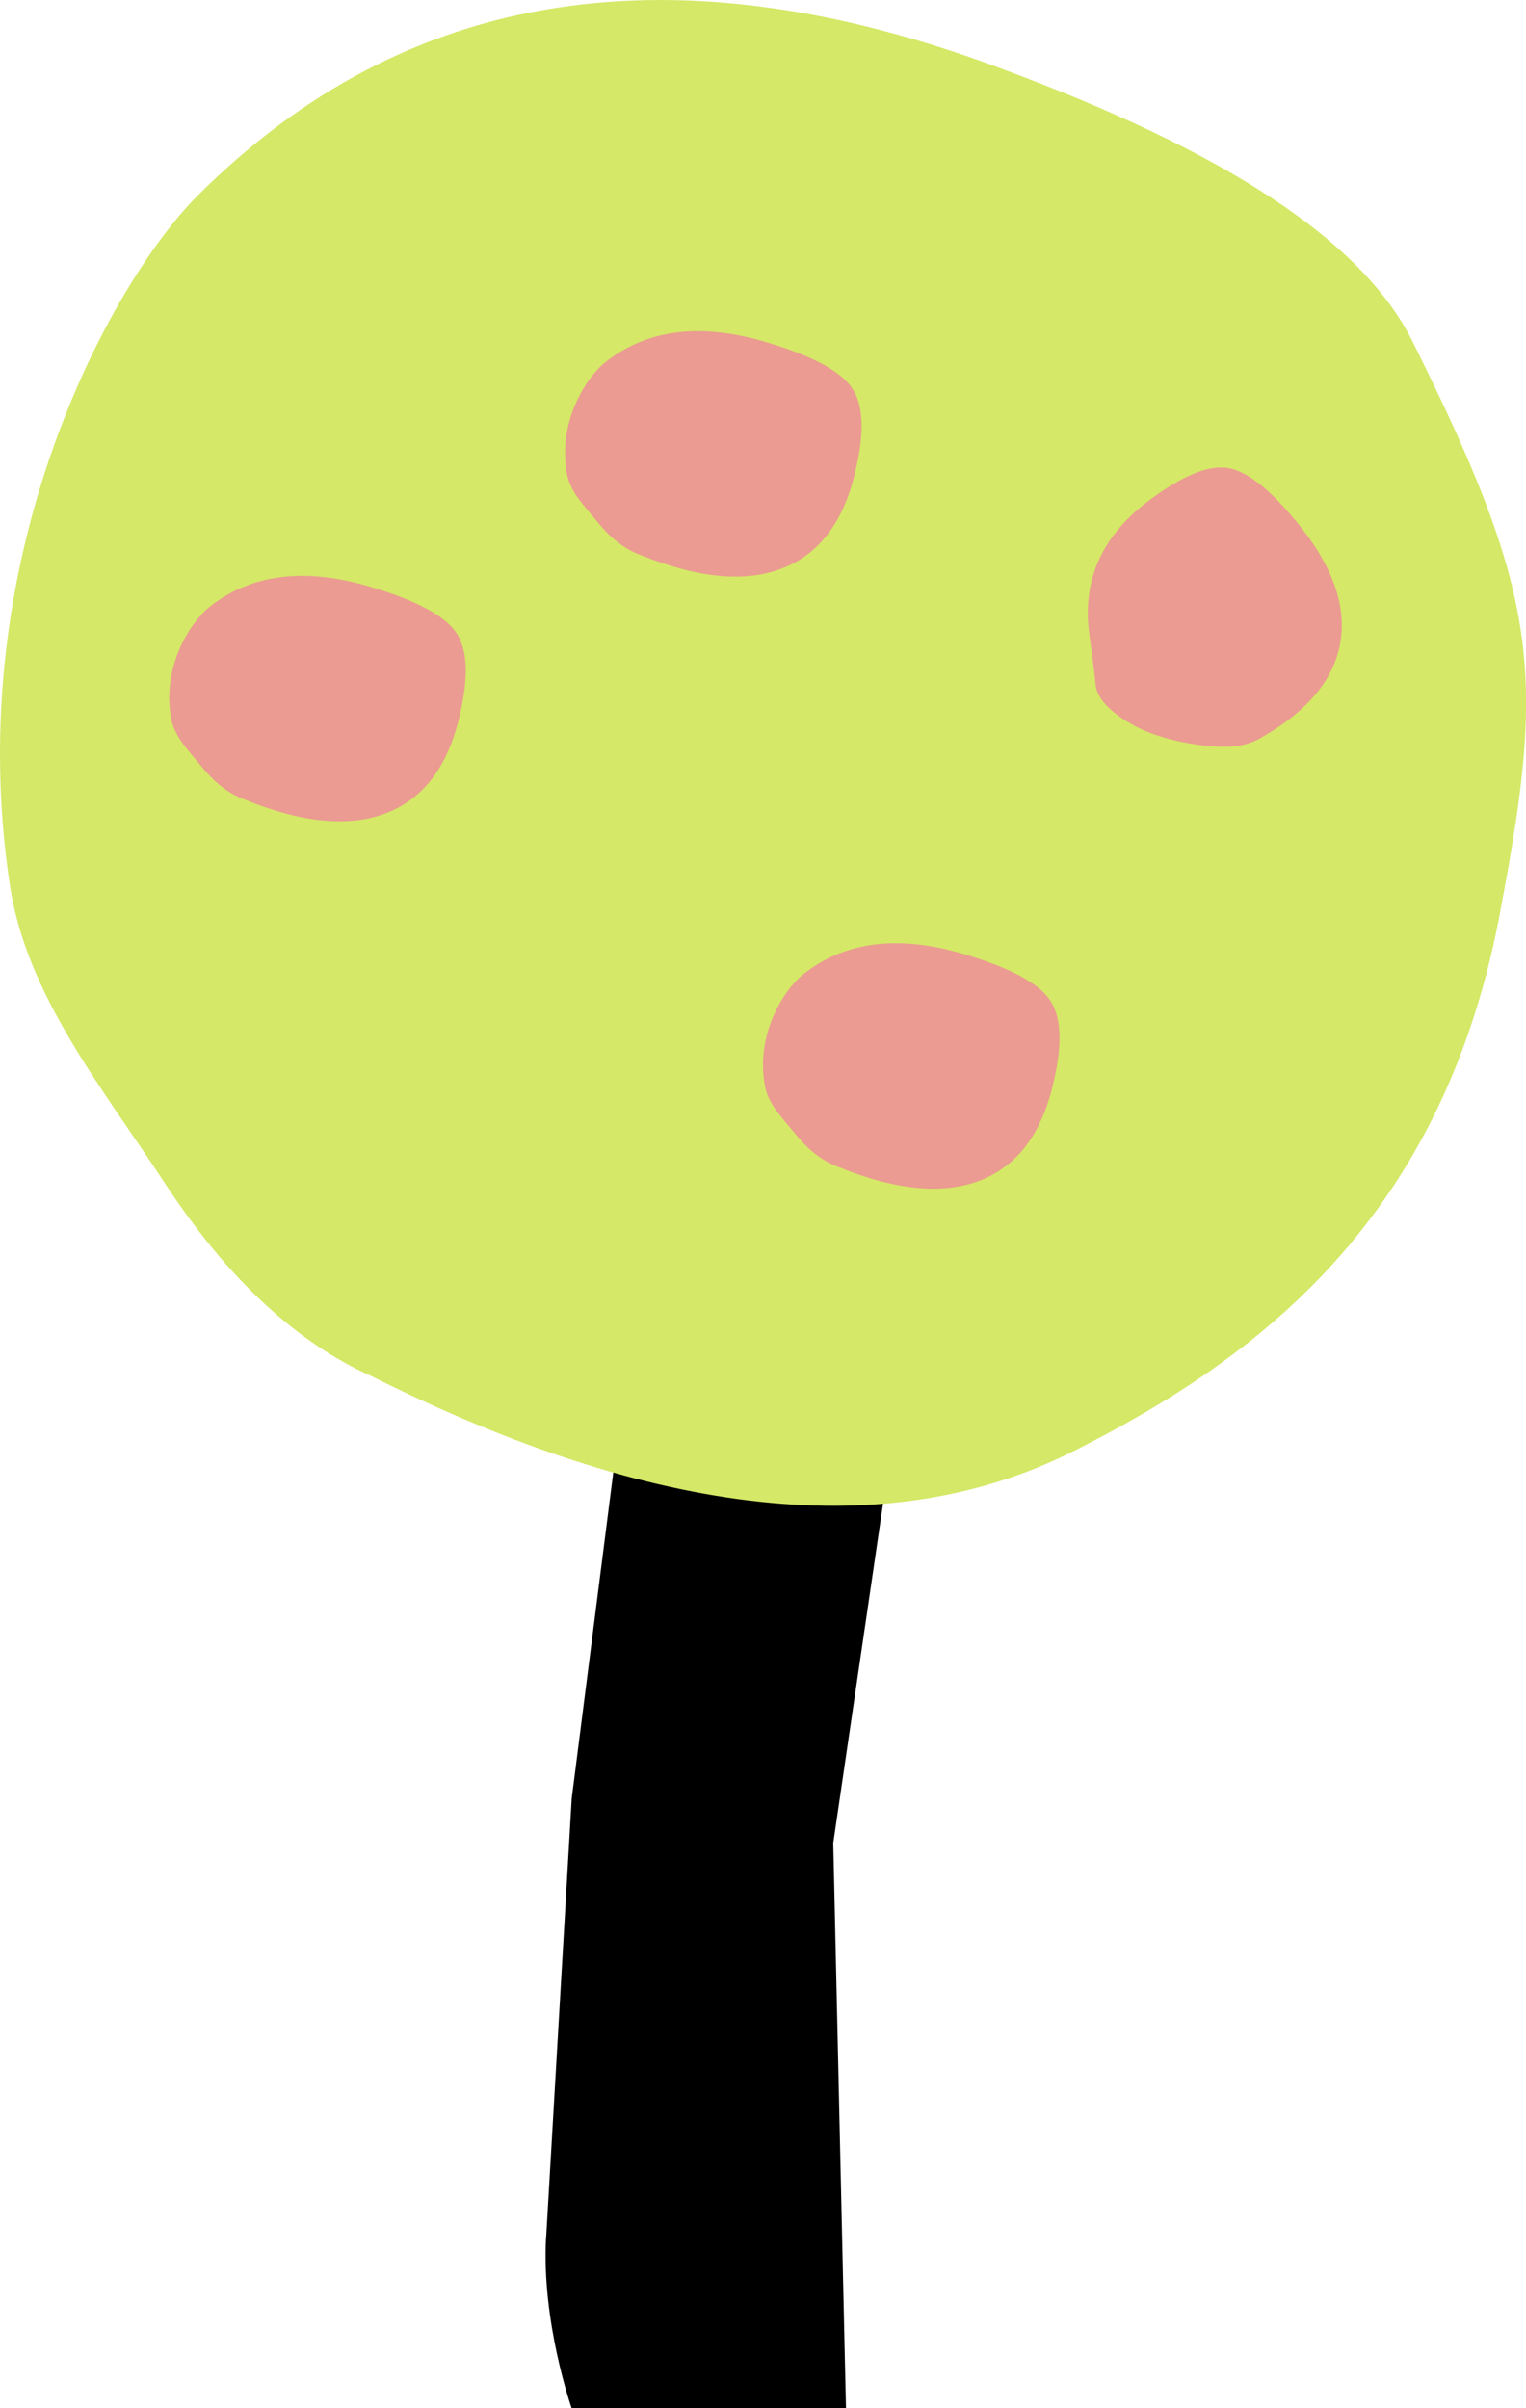
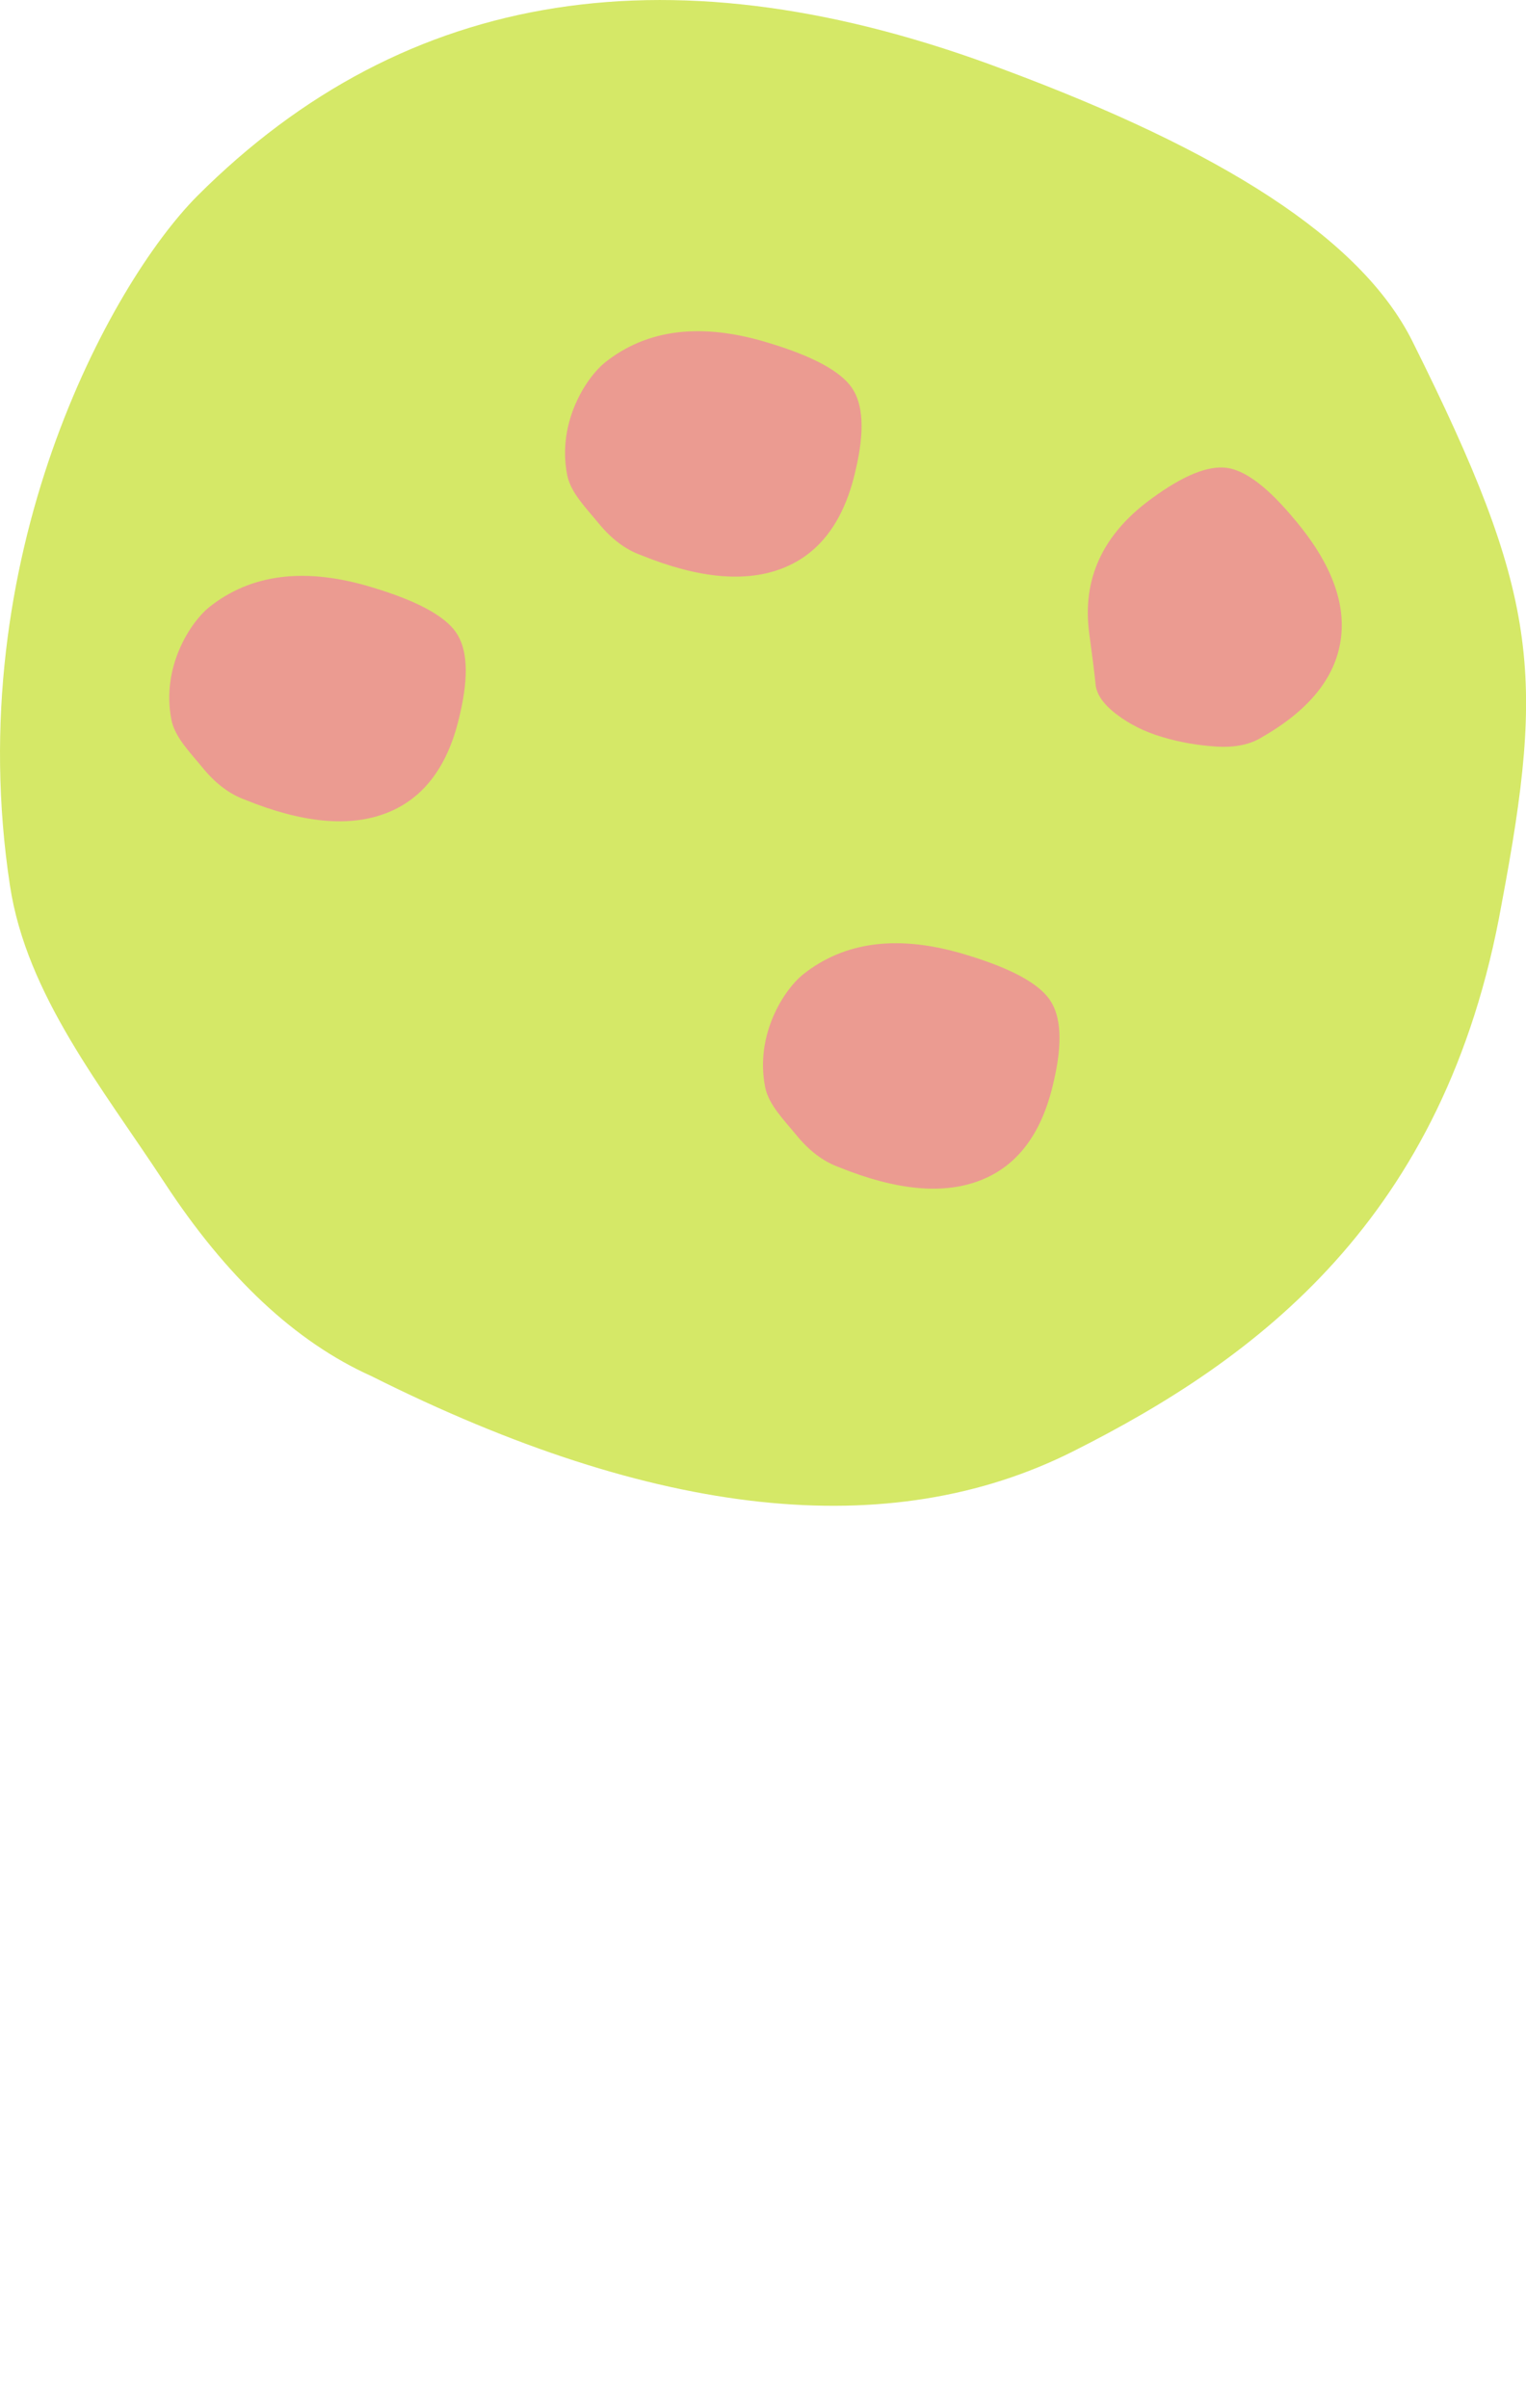
<svg xmlns="http://www.w3.org/2000/svg" id="Livello_2" data-name="Livello 2" viewBox="0 0 188.34 297.15">
  <defs>
    <style>      .cls-1 {        fill: #eb9b91;      }      .cls-1, .cls-2, .cls-3 {        stroke-width: 0px;      }      .cls-2 {        fill: #d5e867;      }      .cls-3 {        fill: #000;      }    </style>
  </defs>
  <g id="Layer_1" data-name="Layer 1">
-     <path class="cls-3" d="M67.41,275.99c.61-10.45,3.15-54.07,3.15-54.07l6.3-49.37-4.72-37.61,25.98-24.29,20.47,18.02-5.51,28.99-10.24,69.74,1.18,52.45.39,17.29h-33.86s-3.76-10.71-3.15-21.16Z" />
    <path class="cls-2" d="M185.32,111.6c5.38-28.58,4.66-38.08-10.99-69.47-6.37-12.79-23.79-23.62-50.31-33.5C83.33-6.75,50.11-1.57,24.35,24.18,13.58,35.01-4.94,68.81,1.23,109.28c2.05,13.5,11.38,24.91,19.06,36.63,7.67,11.72,16.18,19.68,25.55,23.89,35.08,17.58,63.95,20.67,86.59,9.29,22.64-11.38,45.96-28.6,52.89-67.49Z" />
    <path class="cls-1" d="M159.81,64.14c-3.26-3.95-6.05-6.08-8.38-6.41-2.33-.32-5.44.95-9.34,3.82-6,4.38-8.55,9.9-7.66,16.58.38,2.8.64,4.84.77,6.14.06,1.29.91,2.57,2.54,3.82,1.63,1.26,3.53,2.21,5.7,2.85,2.17.65,4.4,1.04,6.7,1.18,2.3.14,4.18-.25,5.65-1.18,5.75-3.3,8.97-7.27,9.67-11.9.7-4.63-1.18-9.6-5.65-14.91Z" />
    <path class="cls-1" d="M130.07,133.36c1.08-4.65.9-8-.53-10.03-1.43-2.04-4.84-3.87-10.24-5.5-8.27-2.54-15.01-1.73-20.23,2.44-2.18,1.76-5.92,7.25-4.64,13.85.43,2.2,2.33,4.07,3.89,5.98,1.57,1.92,3.3,3.22,5.2,3.91,7.13,2.9,13,3.43,17.59,1.59,4.59-1.83,7.58-5.92,8.96-12.25Z" />
    <path class="cls-1" d="M56.79,88.03c1.08-4.65.9-8-.53-10.03-1.43-2.04-4.84-3.87-10.24-5.5-8.27-2.54-15.01-1.73-20.23,2.44-2.18,1.76-5.92,7.25-4.64,13.85.43,2.2,2.33,4.07,3.89,5.98,1.57,1.92,3.3,3.22,5.2,3.91,7.13,2.9,13,3.43,17.59,1.59,4.59-1.83,7.58-5.92,8.96-12.25Z" />
    <path class="cls-1" d="M105.64,57.84c1.08-4.65.9-8-.53-10.03-1.43-2.04-4.84-3.87-10.24-5.5-8.27-2.54-15.01-1.73-20.23,2.44-2.18,1.76-5.92,7.25-4.64,13.85.43,2.2,2.33,4.07,3.89,5.98,1.57,1.92,3.3,3.22,5.2,3.91,7.13,2.9,13,3.43,17.59,1.59,4.59-1.83,7.58-5.92,8.96-12.25Z" />
  </g>
</svg>